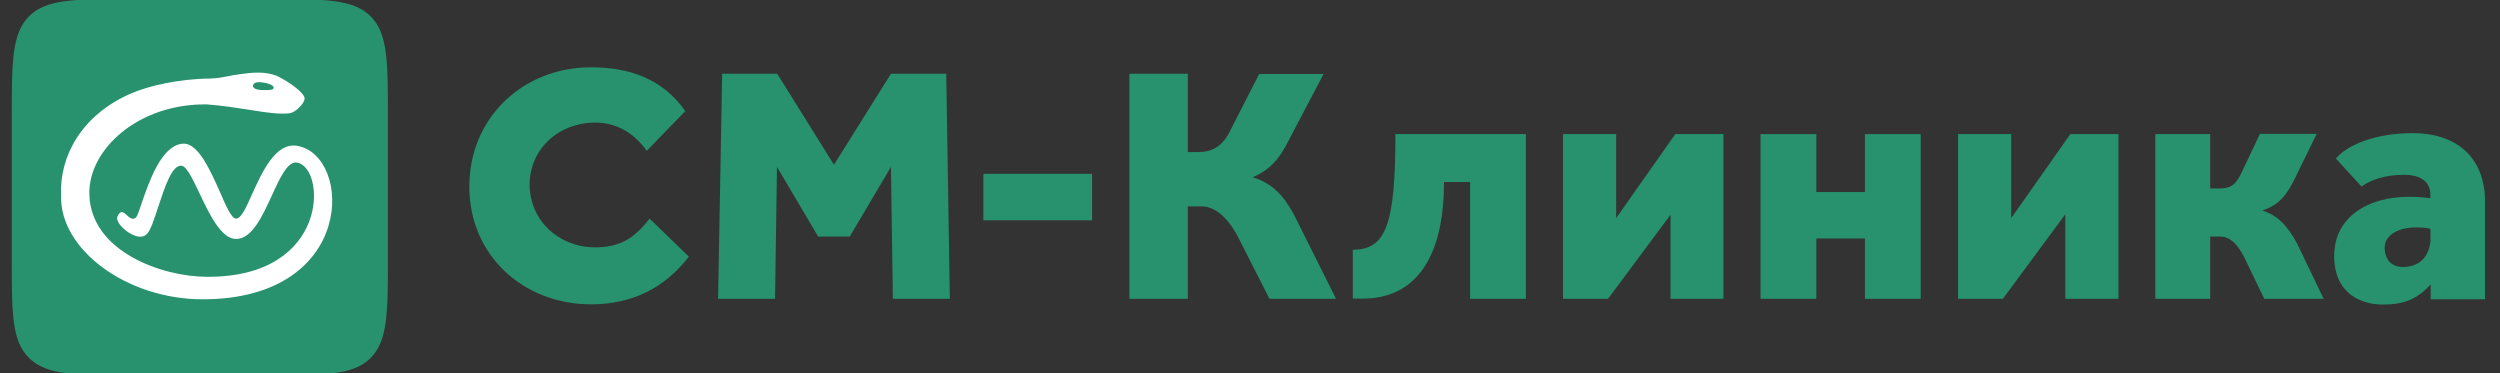
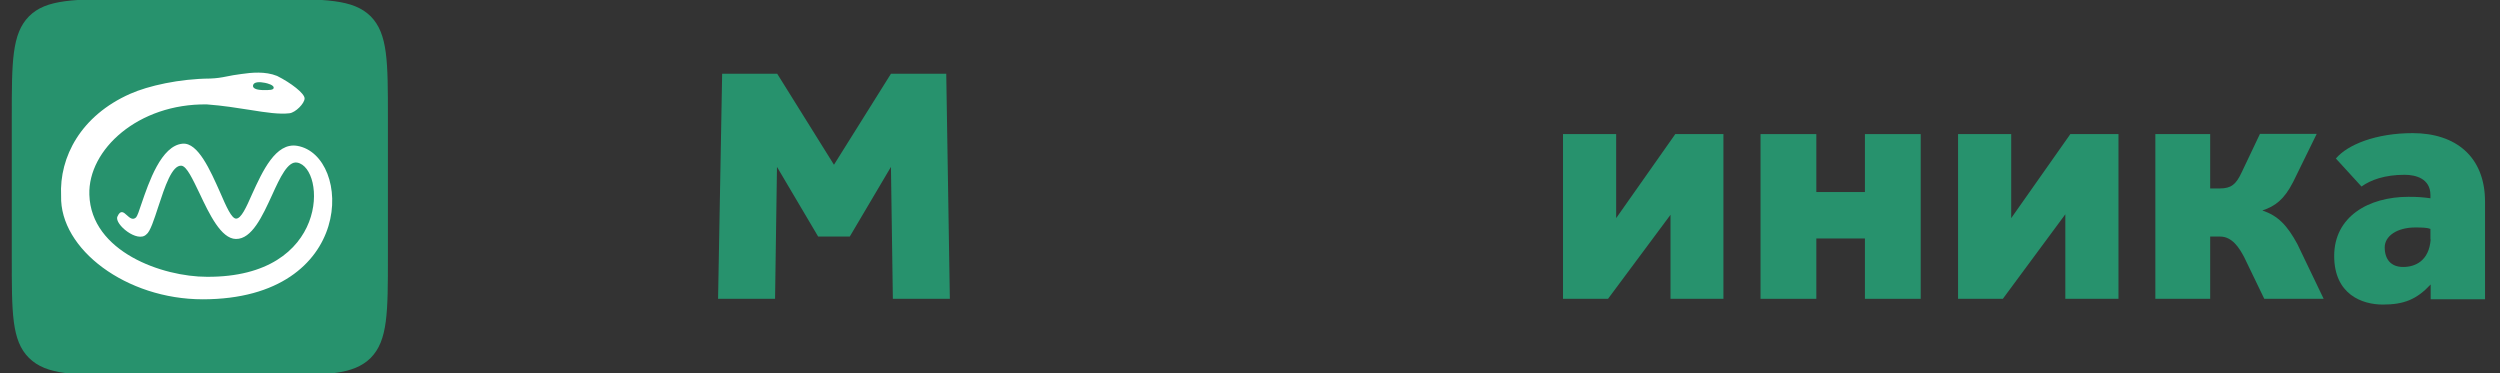
<svg xmlns="http://www.w3.org/2000/svg" xml:space="preserve" width="69mm" height="10.3mm" version="1.1" style="shape-rendering:geometricPrecision; text-rendering:geometricPrecision; image-rendering:optimizeQuality; fill-rule:evenodd; clip-rule:evenodd" viewBox="0 0 6900 1030">
  <rect x="0" y="0" width="6900" height="1030" fill="#333333" stroke="none" />
  <defs>
    <style type="text/css">
   
    .fil0 {fill:#27926D}
    .fil1 {fill:white}
   
  </style>
  </defs>
  <g id="Слой_x0020_1">
    <g id="_639086632">
      <g>
-         <path class="fil0" d="M1792.91 603.36c-42.96,54.85 -81.28,79.29 -151.33,79.29 -97.8,0 -179.74,-73.35 -179.74,-173.13 0,-97.14 78.64,-171.15 181.06,-171.15 60.8,0 108.37,30.4 142.08,77.98l106.39 -109.7c-62.12,-89.21 -154.63,-120.93 -260.36,-120.93 -187.67,0 -335.69,139.44 -335.69,329.09 0,190.31 149.34,325.12 335.69,325.12 112.34,0 202.21,-43.62 270.27,-131.5l-108.37 -105.07z" />
        <polygon class="fil0" points="1981.9,824.73 2139.17,824.73 2144.46,460.62 2258.12,652.92 2345.35,652.92 2459.01,460.62 2464.29,824.73 2621.57,824.73 2611.65,203.57 2459.01,203.57 2301.73,454.68 2145.12,203.57 1993.14,203.57 " />
-         <polygon class="fil0" points="2713.42,607.98 2863.42,607.98 3014.09,607.98 3014.09,479.79 2864.08,479.79 2714.08,479.79 2714.08,607.98 " />
-         <path class="fil0" d="M3278.41 569.66l38.33 0c44.93,0 81.94,46.25 103.08,89.87l83.93 165.2 183.7 0 -116.3 -232.61c-28.42,-52.86 -59.47,-85.9 -113.66,-103.08 43.61,-18.51 72.03,-45.6 101.1,-105.07l94.5 -179.74 -177.76 0 -75.33 147.36c-21.81,47.58 -47.58,68.06 -93.83,68.06l-27.76 0 0 -216.08 -161.24 0 0 621.16 161.24 0 0 -255.07z" />
-         <path class="fil0" d="M3851.34 370.09c0,251.11 -26.44,319.17 -117.63,319.17l0 134.81c0,0 18.5,0 28.42,0 132.16,0 223.35,-95.82 223.35,-321.82l72.03 0 0 322.48 153.97 0 0 -454.64 -360.14 0z" />
        <polygon class="fil0" points="4756.65,824.73 4756.65,370.09 4623.82,370.09 4460.6,602.04 4460.6,370.09 4313.9,370.09 4313.9,824.73 4438.13,824.73 4610.61,592.78 4610.61,824.73 " />
        <polygon class="fil0" points="5147.18,370.09 5147.18,530.01 5013.04,530.01 5013.04,370.09 4859.07,370.09 4859.07,824.73 5013.04,824.73 5013.04,658.21 5147.18,658.21 5147.18,824.73 5301.15,824.73 5301.15,370.09 " />
        <polygon class="fil0" points="5846.98,824.73 5846.98,370.09 5714.16,370.09 5550.94,602.04 5550.94,370.09 5404.24,370.09 5404.24,824.73 5527.81,824.73 5700.28,591.46 5700.28,824.73 " />
        <path class="fil0" d="M6100.73 652.92l27.1 0c33.04,0 52.86,31.72 66.08,56.83l55.5 114.98 163.89 0 -72.69 -151.33c-28.42,-52.2 -53.53,-77.97 -96.48,-92.51 35.68,-11.9 60.13,-30.4 84.58,-77.98l65.42 -133.48 -156.61 0 -50.88 107.05c-15.2,32.38 -28.42,43.62 -60.14,43.62l-26.43 0 0 -150.01 -151.32 0 0 454.64 151.32 0 0 -171.81 0.66 0z" />
        <path class="fil0" d="M6858.68 824.73l0 -268.29c0,-124.23 -81.28,-188.99 -199.56,-188.99 -101.77,0 -179.74,31.72 -212.12,70.04l70.71 77.32c25.77,-18.51 64.75,-32.38 118.94,-32.38 31.06,0 71.37,10.57 71.37,56.17l0 8.59c-21.15,-2.64 -33.04,-3.97 -60.8,-3.97 -110.35,0 -204.85,54.85 -204.85,163.22 0,106.39 77.32,134.15 134.15,134.15 58.15,0 93.17,-13.88 132.16,-55.51l0 40.97 150 0 0 -1.32zm-150 -163.88c-4.63,60.13 -43.61,75.99 -75.99,75.99 -33.7,0 -50.89,-21.15 -50.89,-54.18 0,-31.06 33.7,-54.85 84.59,-54.85 19.82,0 33.7,0.66 41.63,3.96l0 29.08 0.66 0z" />
        <path class="fil0" d="M32.51 324.5c0,-153.97 0,-231.29 47.58,-279.53 47.58,-47.58 124.89,-47.58 279.52,-47.58l383.93 0c153.97,0 231.29,0 279.52,47.58 47.58,48.24 47.58,124.9 47.58,279.53l0 383.93c0,153.97 0,231.28 -47.58,279.52 -48.23,47.58 -124.89,47.58 -279.52,47.58l-383.93 0c-153.97,0 -231.28,0 -279.52,-47.58 -48.24,-47.58 -47.58,-124.9 -47.58,-279.52l0 -383.93z" />
        <path class="fil1" d="M559.18 826.05c-210.14,0 -394.51,-138.11 -390.54,-285.47 -5.29,-107.71 54.85,-221.37 190.31,-281.5 50.23,-22.47 136.79,-41.64 220.71,-42.3 18.51,-0.66 30.4,-2.64 46.92,-5.94 10.57,-1.98 22.47,-4.63 39.65,-6.61 27.75,-3.97 65.42,-7.93 98.46,5.29 38.33,19.16 75.99,48.23 75.99,62.11 0,13.88 -25.11,38.99 -41.63,40.97 -28.41,3.31 -64.1,-1.98 -109.03,-9.25 -34.37,-5.29 -74.01,-11.89 -118.95,-15.2 -189.65,-2.64 -328.42,124.9 -324.46,249.13 4.63,157.93 202.21,226.66 324.46,226.66 339.66,1.98 329.08,-300.67 249.13,-315.21 -25.78,-4.62 -46.92,40.31 -69.39,89.87 -26.43,57.49 -55.51,121.59 -99.78,120.93 -40.97,-0.66 -73.35,-68.72 -100.45,-126.22 -19.16,-39.64 -35.02,-74.01 -49.56,-75.99 -26.43,-2.64 -46.25,58.81 -64.1,113 -11.89,36.35 -22.46,69.39 -33.04,76.66 -24.45,24.45 -88.55,-28.42 -79.95,-48.91 8.59,-19.82 17.18,-12.55 26.43,-3.96 7.27,6.61 15.86,14.54 25.11,5.95 3.3,-3.31 8.59,-17.84 15.19,-38.33 19.83,-57.49 54.19,-160.58 113.66,-165.2 42.3,-3.31 76,73.35 103.09,134.14 17.18,39.65 31.72,72.69 44.27,72.69 13.88,0 27.76,-30.4 44.28,-68.06 28.41,-62.12 64.76,-142.74 124.23,-132.83 152.65,25.77 164.55,423.58 -261.01,423.58zm196.26 -584.16c0,6.61 -10.57,7.27 -32.38,6.61 -16.52,-0.66 -27.09,-5.28 -24.45,-13.87 2.64,-8.6 17.18,-9.25 33.04,-5.95 6.61,1.32 23.79,5.95 23.79,13.21z" />
      </g>
    </g>
  </g>
</svg>